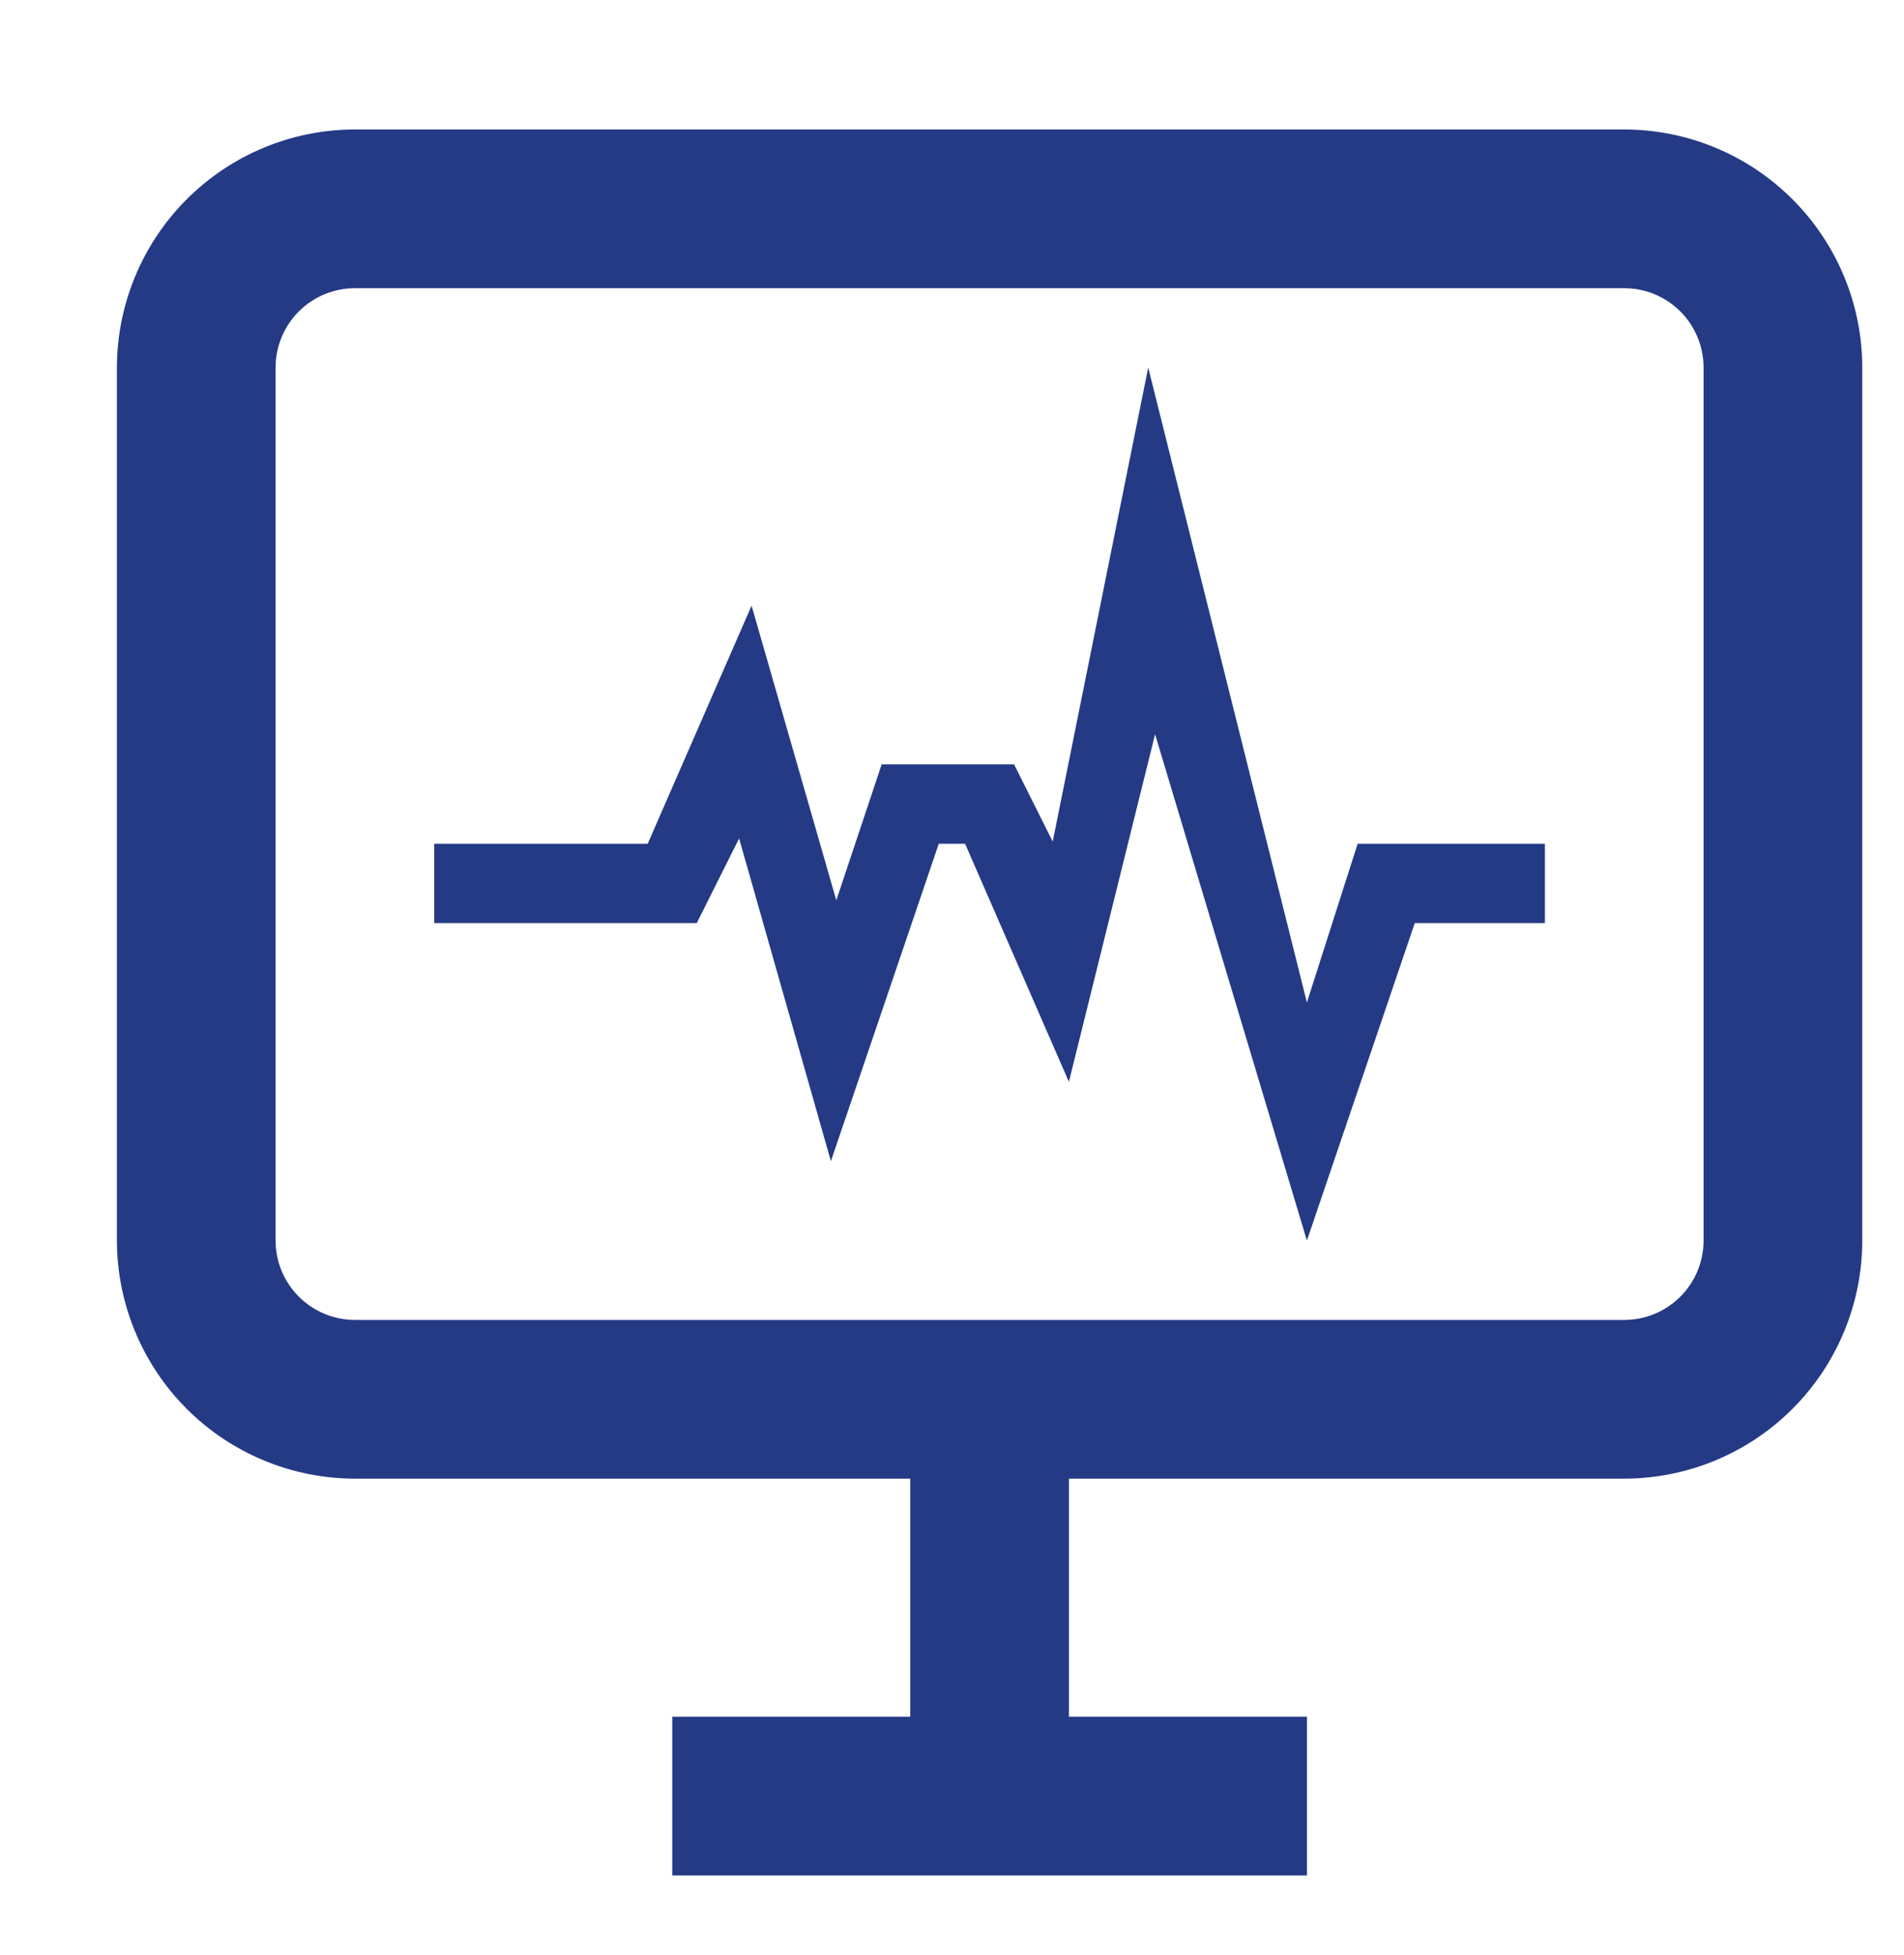
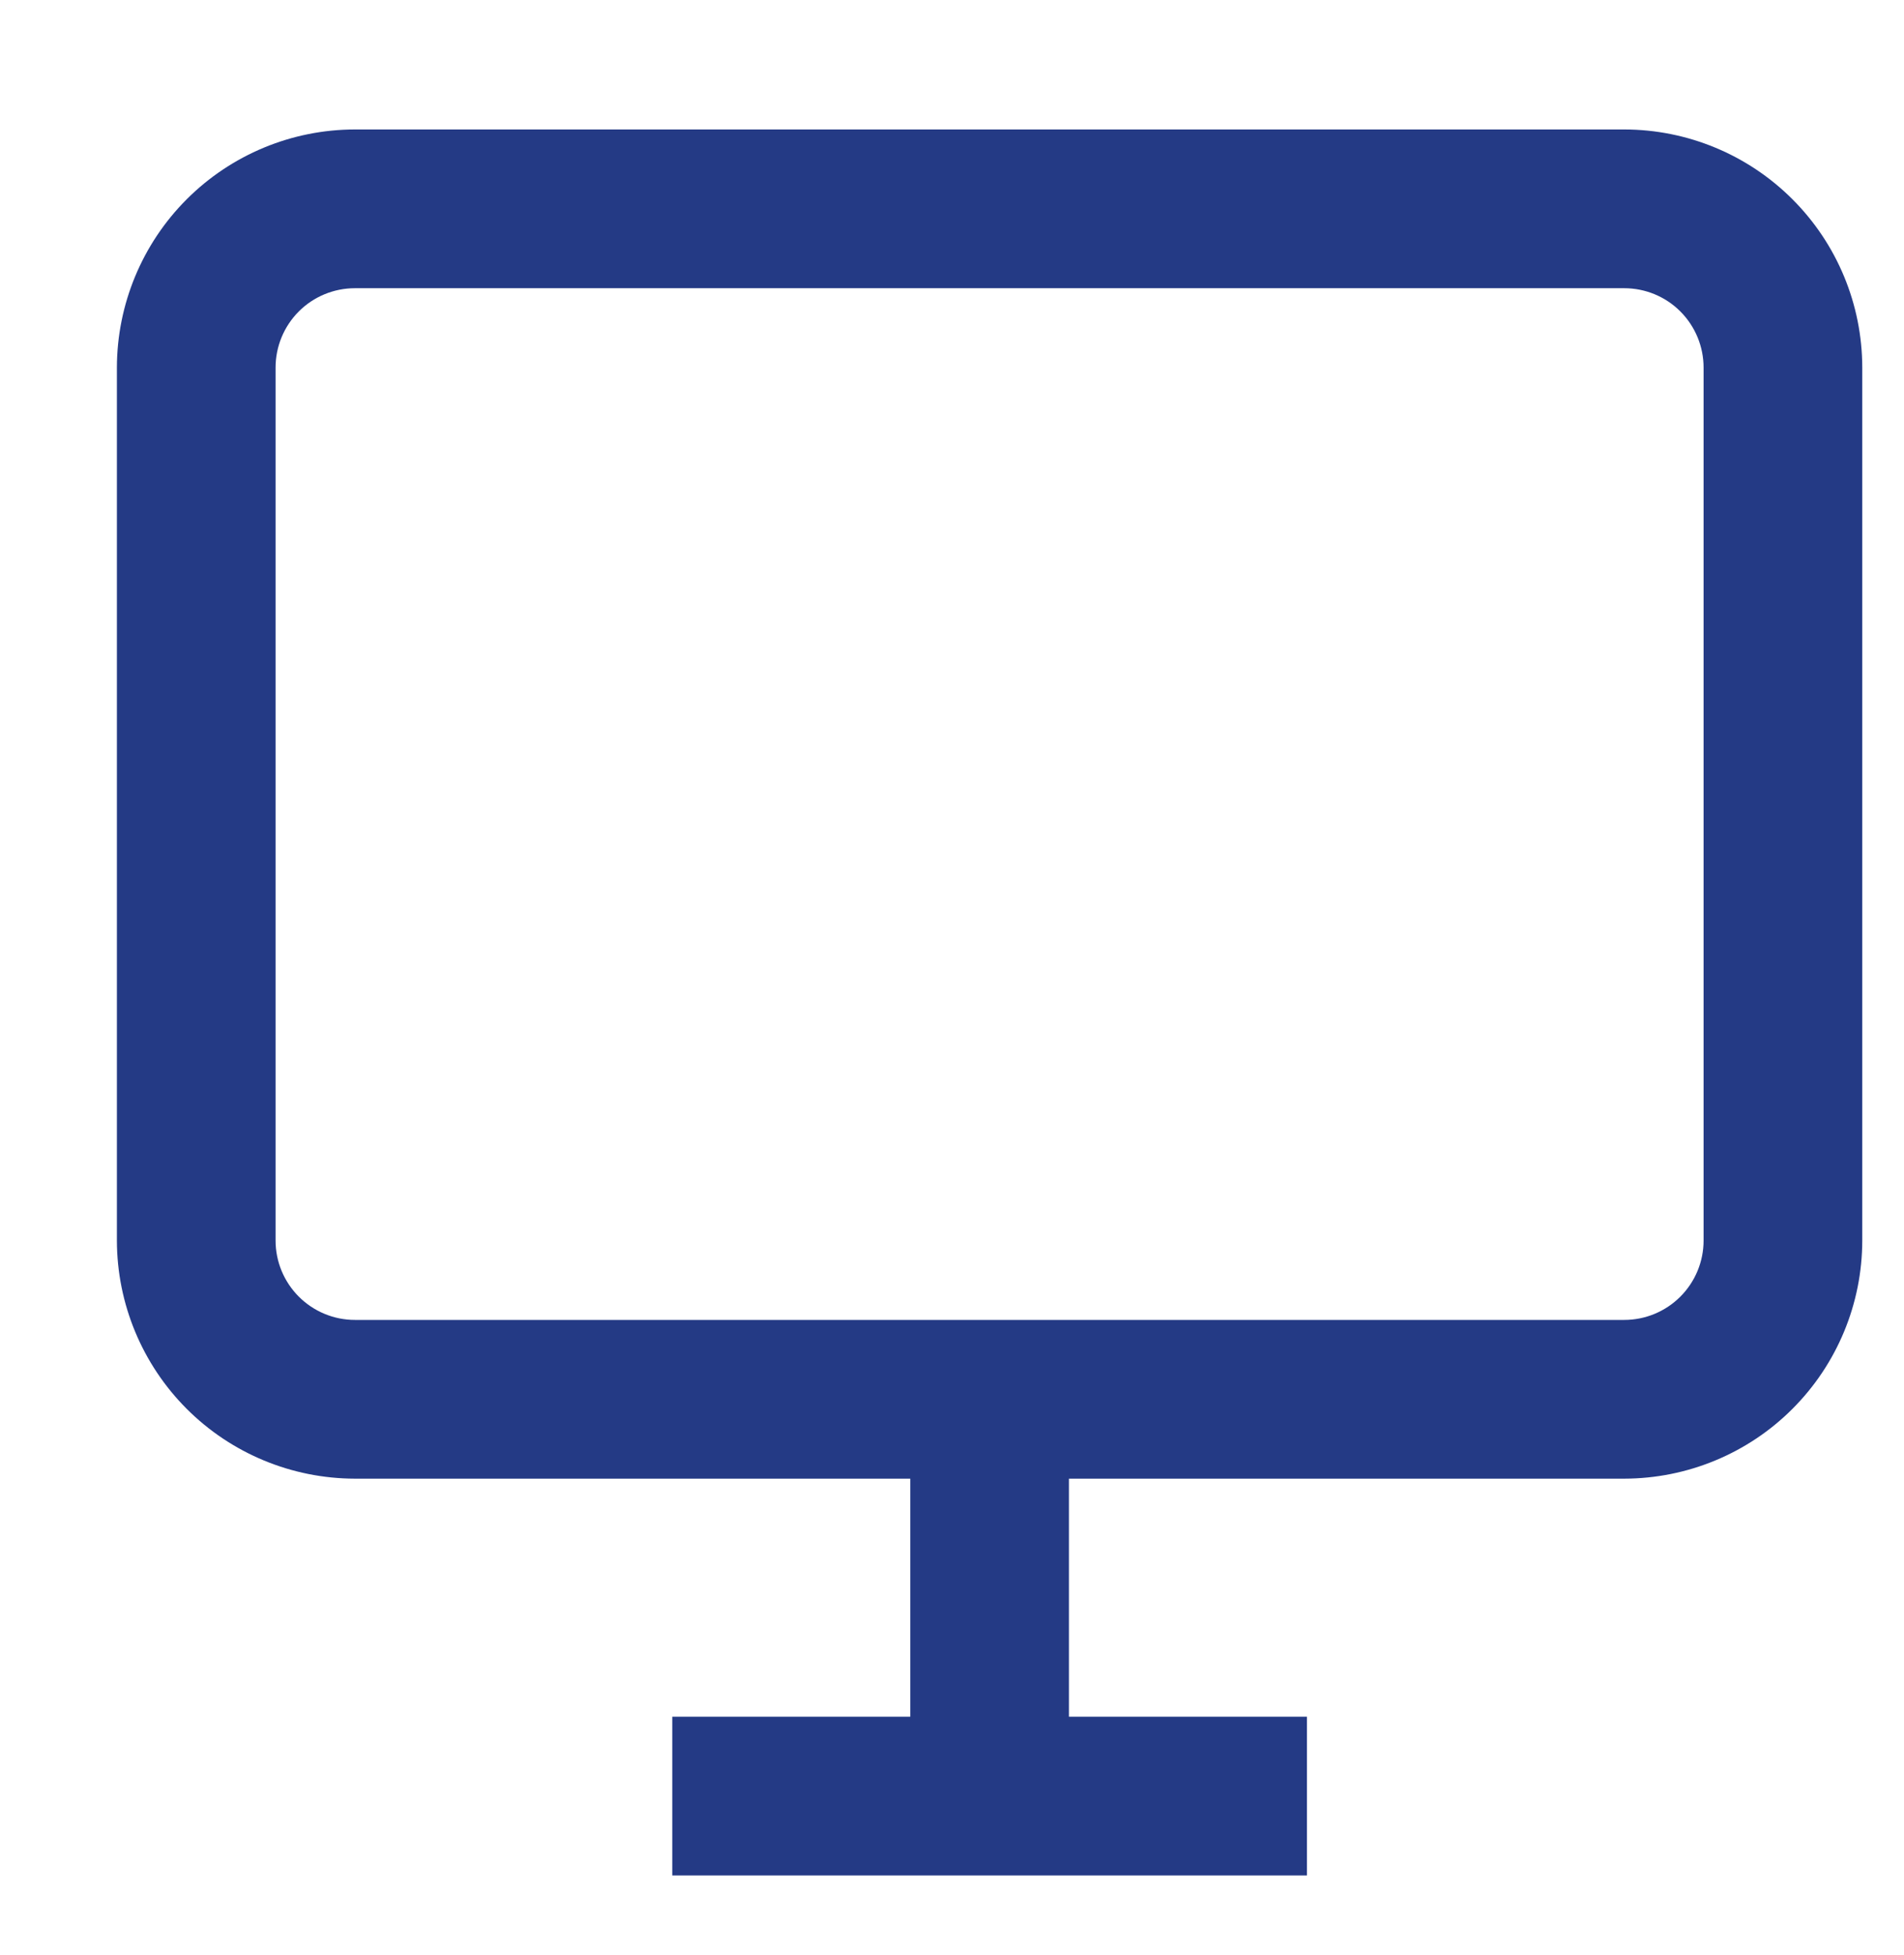
<svg xmlns="http://www.w3.org/2000/svg" width="38" height="39" viewBox="0 0 38 39" fill="none">
  <g clip-path="url(#clip0_761_8016)">
    <g clip-path="url(#clip1_761_8016)">
      <path d="M18.167 29.5H21.334V34.25H18.167V29.5ZM26.084 34.25V37.416H13.417V34.25H26.084ZM32.417 29.5H7.083C5.824 29.498 4.617 28.998 3.726 28.107C2.836 27.216 2.335 26.009 2.333 24.75V7.333C2.335 6.074 2.836 4.866 3.726 3.976C4.617 3.085 5.824 2.584 7.083 2.583H32.417C33.676 2.584 34.884 3.085 35.774 3.976C36.665 4.866 37.166 6.074 37.167 7.333V24.75C37.166 26.009 36.665 27.216 35.774 28.107C34.884 28.998 33.676 29.498 32.417 29.5ZM7.083 5.75C6.664 5.75 6.261 5.916 5.964 6.213C5.667 6.51 5.5 6.913 5.5 7.333V24.75C5.5 25.17 5.667 25.572 5.964 25.869C6.261 26.166 6.664 26.333 7.083 26.333H32.417C32.837 26.333 33.239 26.166 33.536 25.869C33.833 25.572 34 25.17 34 24.75V7.333C34 6.913 33.833 6.51 33.536 6.213C33.239 5.916 32.837 5.75 32.417 5.75H7.083Z" fill="#243A85" />
-       <path d="M26.083 24.75L23.053 14.648L21.333 21.583L19.261 16.833H18.736L16.583 23.166L14.751 16.727L13.906 18.416H8.666V16.833H12.927L15 12.083L16.691 17.962L17.596 15.25H20.239L21.01 16.79L22.916 7.333L26.083 20L27.096 16.833H30.833V18.416H28.236L26.083 24.75Z" fill="#243A85" />
    </g>
  </g>
  <defs>
    <clipPath id="clip0_761_8016">
      <rect width="37.609" height="38.609" fill="white" transform="translate(0.25 0.547)" />
    </clipPath>
    <clipPath id="clip1_761_8016">
      <rect width="38.609" height="38.609" fill="white" transform="translate(0.25 0.547)" />
    </clipPath>
  </defs>
</svg>